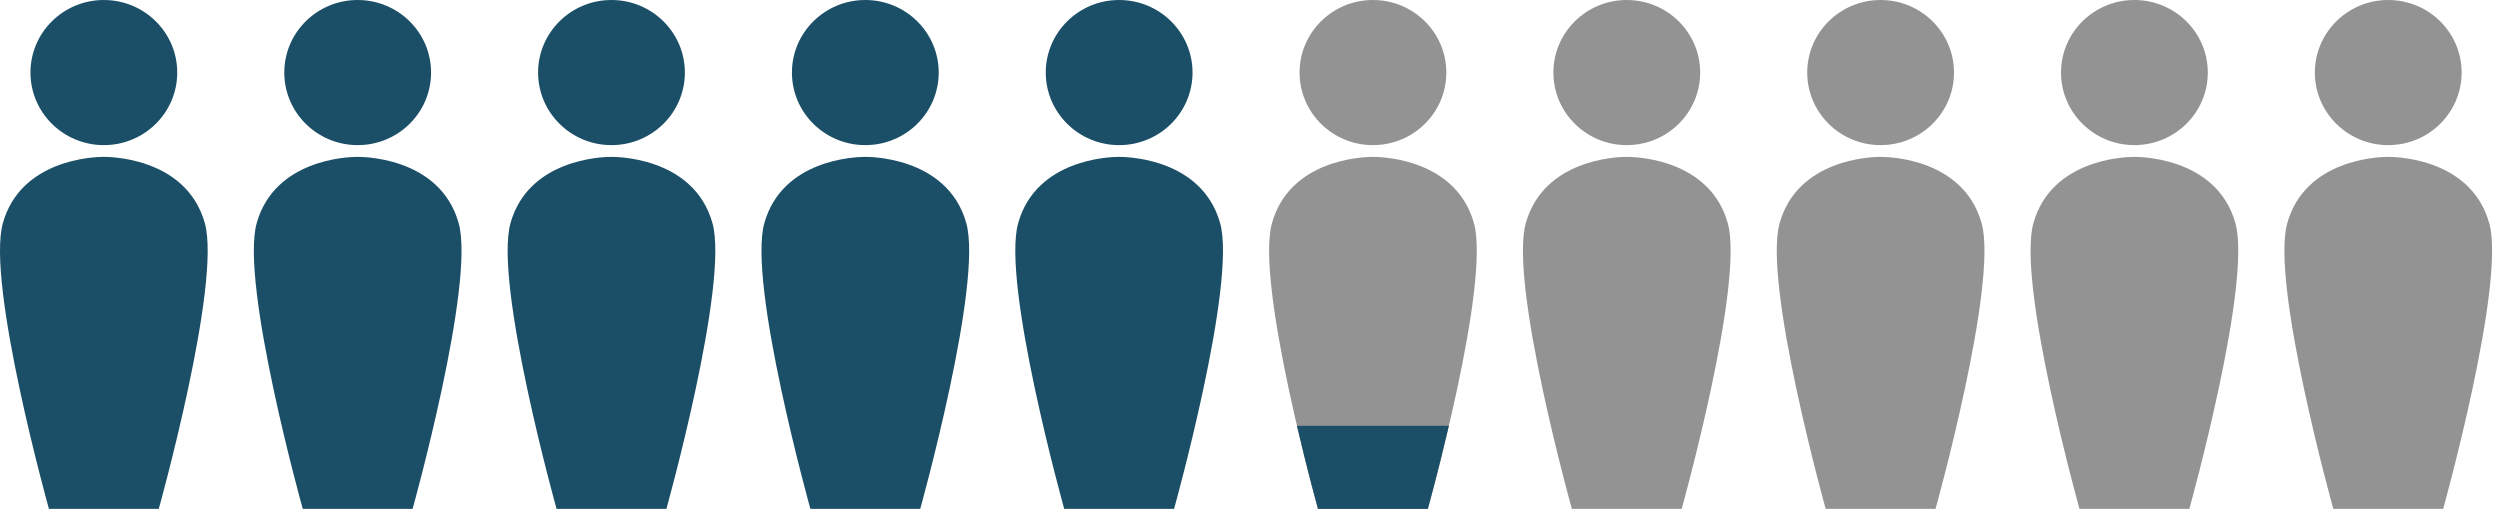
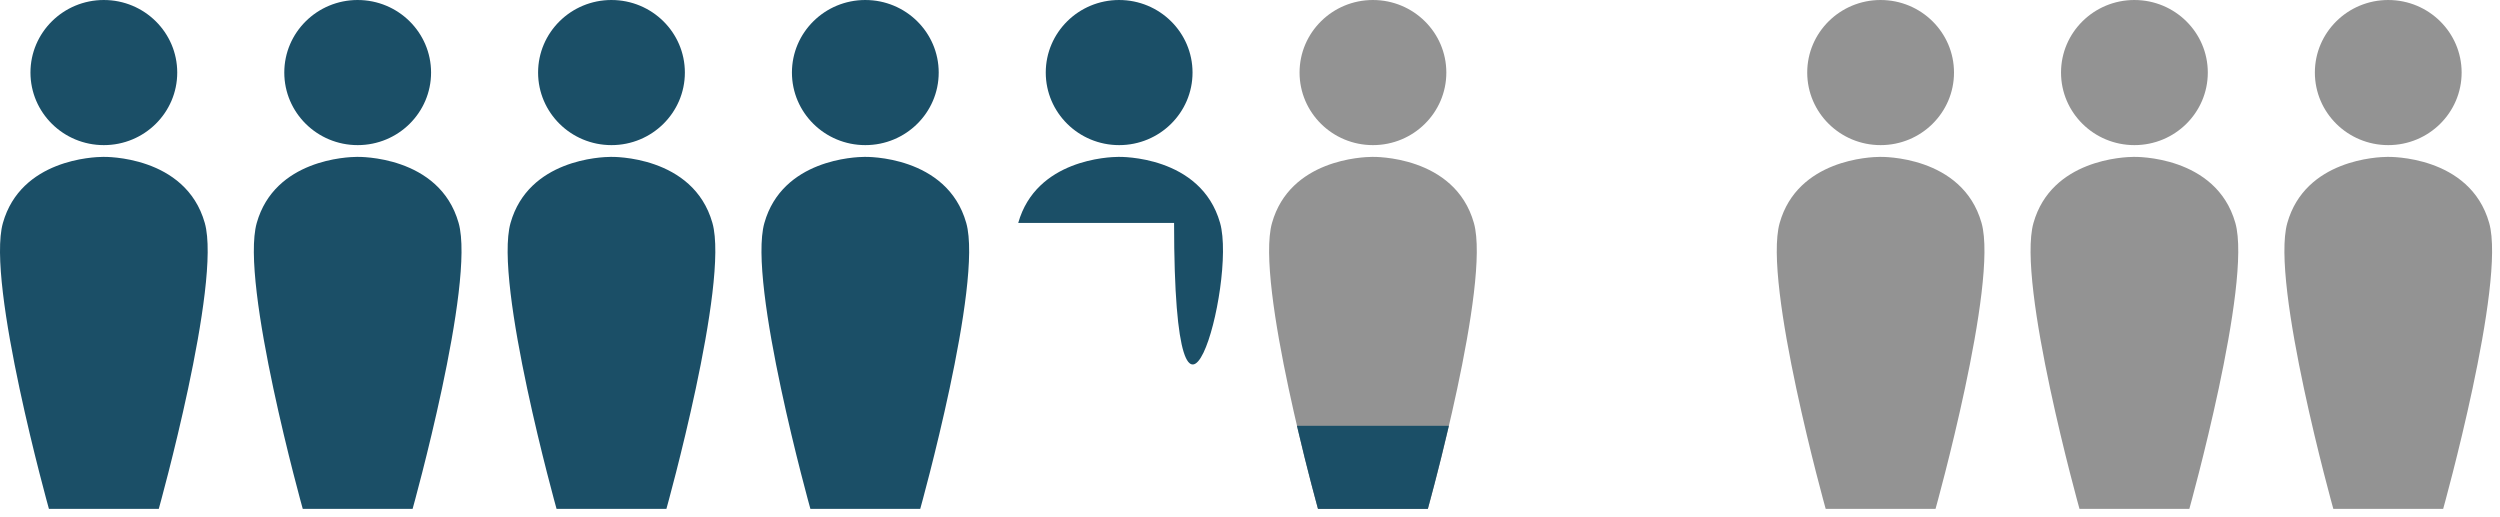
<svg xmlns="http://www.w3.org/2000/svg" width="271" height="56" viewBox="0 0 271 56" fill="none">
  <path fill-rule="evenodd" clip-rule="evenodd" d="M11.258 0C6.864 0 3.302 3.521 3.302 7.865C3.302 12.209 6.863 15.731 11.258 15.731C15.651 15.731 19.212 12.21 19.212 7.866C19.212 3.522 15.651 0.001 11.258 0.001V0ZM11.157 17.007C10.175 17.013 2.264 17.272 0.316 24.169C-1.528 30.695 5.303 55.16 5.303 55.16H17.212C17.212 55.16 24.042 30.695 22.198 24.169C20.121 16.812 11.257 17.007 11.257 17.007H11.156H11.157Z" fill="#1B4F67" />
  <path fill-rule="evenodd" clip-rule="evenodd" d="M38.773 0C34.38 0 30.817 3.521 30.817 7.865C30.817 12.209 34.379 15.731 38.773 15.731C43.167 15.731 46.728 12.21 46.728 7.866C46.728 3.522 43.167 0.001 38.773 0.001V0ZM38.673 17.007C37.691 17.013 29.779 17.272 27.831 24.169C25.988 30.695 32.818 55.16 32.818 55.16H44.727C44.727 55.16 51.558 30.695 49.714 24.169C47.637 16.812 38.772 17.007 38.772 17.007H38.672H38.673Z" fill="#1B4F67" />
  <path fill-rule="evenodd" clip-rule="evenodd" d="M66.285 0C61.892 0 58.329 3.521 58.329 7.865C58.329 12.209 61.891 15.731 66.285 15.731C70.678 15.731 74.24 12.21 74.24 7.866C74.24 3.522 70.678 0.001 66.285 0.001V0ZM66.184 17.007C65.203 17.013 57.291 17.272 55.343 24.169C53.499 30.695 60.33 55.16 60.33 55.16H72.239C72.239 55.16 79.07 30.695 77.226 24.169C75.148 16.812 66.284 17.007 66.284 17.007H66.183H66.184Z" fill="#1B4F67" />
  <path fill-rule="evenodd" clip-rule="evenodd" d="M93.801 0C89.407 0 85.845 3.521 85.845 7.865C85.845 12.209 89.406 15.731 93.801 15.731C98.194 15.731 101.756 12.21 101.756 7.866C101.756 3.522 98.194 0.001 93.801 0.001V0ZM93.7 17.007C92.719 17.013 84.806 17.272 82.859 24.169C81.015 30.695 87.846 55.16 87.846 55.16H99.754C99.754 55.16 106.585 30.695 104.741 24.169C102.664 16.812 93.8 17.007 93.8 17.007H93.699H93.7Z" fill="#1B4F67" />
-   <path fill-rule="evenodd" clip-rule="evenodd" d="M121.316 0C116.923 0 113.36 3.521 113.36 7.865C113.36 12.209 116.922 15.731 121.316 15.731C125.71 15.731 129.271 12.21 129.271 7.866C129.271 3.522 125.71 0.001 121.316 0.001V0ZM121.216 17.007C120.234 17.013 112.322 17.272 110.375 24.169C108.53 30.695 115.361 55.16 115.361 55.16H127.27C127.27 55.16 134.101 30.695 132.257 24.169C130.18 16.812 121.315 17.007 121.315 17.007H121.215H121.216Z" fill="#1B4F67" />
+   <path fill-rule="evenodd" clip-rule="evenodd" d="M121.316 0C116.923 0 113.36 3.521 113.36 7.865C113.36 12.209 116.922 15.731 121.316 15.731C125.71 15.731 129.271 12.21 129.271 7.866C129.271 3.522 125.71 0.001 121.316 0.001V0ZM121.216 17.007C120.234 17.013 112.322 17.272 110.375 24.169H127.27C127.27 55.16 134.101 30.695 132.257 24.169C130.18 16.812 121.315 17.007 121.315 17.007H121.215H121.216Z" fill="#1B4F67" />
  <path fill-rule="evenodd" clip-rule="evenodd" d="M148.828 0C144.435 0 140.872 3.521 140.872 7.865C140.872 12.209 144.433 15.731 148.828 15.731C153.221 15.731 156.783 12.21 156.783 7.866C156.783 3.522 153.221 0.001 148.828 0.001V0ZM148.728 17.007C147.746 17.013 139.834 17.272 137.886 24.169C136.042 30.695 142.873 55.16 142.873 55.16H154.782C154.782 55.16 161.613 30.695 159.769 24.169C157.691 16.812 148.827 17.007 148.827 17.007H148.726H148.728Z" fill="#939393" />
  <path d="M157.055 46.154C155.874 51.213 154.796 55.093 154.777 55.16H142.868C142.851 55.099 141.772 51.217 140.59 46.154H157.055Z" fill="#1B4F67" />
-   <path fill-rule="evenodd" clip-rule="evenodd" d="M176.344 0C171.95 0 168.388 3.521 168.388 7.865C168.388 12.209 171.949 15.731 176.344 15.731C180.737 15.731 184.298 12.21 184.298 7.866C184.298 3.522 180.737 0.001 176.344 0.001V0ZM176.243 17.007C175.261 17.013 167.349 17.272 165.402 24.169C163.558 30.695 170.389 55.16 170.389 55.16H182.297C182.297 55.16 189.128 30.695 187.284 24.169C185.207 16.812 176.343 17.007 176.343 17.007H176.242H176.243Z" fill="#939393" />
  <path fill-rule="evenodd" clip-rule="evenodd" d="M203.859 0C199.466 0 195.903 3.521 195.903 7.865C195.903 12.209 199.465 15.731 203.859 15.731C208.253 15.731 211.814 12.21 211.814 7.866C211.814 3.522 208.253 0.001 203.859 0.001V0ZM203.759 17.007C202.777 17.013 194.865 17.272 192.917 24.169C191.073 30.695 197.904 55.16 197.904 55.16H209.813C209.813 55.16 216.644 30.695 214.8 24.169C212.723 16.812 203.858 17.007 203.858 17.007H203.758H203.759Z" fill="#939393" />
  <path fill-rule="evenodd" clip-rule="evenodd" d="M231.371 0C226.978 0 223.415 3.521 223.415 7.865C223.415 12.209 226.976 15.731 231.371 15.731C235.764 15.731 239.326 12.21 239.326 7.866C239.326 3.522 235.764 0.001 231.371 0.001V0ZM231.27 17.007C230.289 17.013 222.377 17.272 220.429 24.169C218.585 30.695 225.416 55.16 225.416 55.16H237.325C237.325 55.16 244.156 30.695 242.312 24.169C240.234 16.812 231.37 17.007 231.37 17.007H231.269H231.27Z" fill="#939393" />
  <path fill-rule="evenodd" clip-rule="evenodd" d="M258.887 0C254.493 0 250.931 3.521 250.931 7.865C250.931 12.209 254.492 15.731 258.887 15.731C263.28 15.731 266.841 12.21 266.841 7.866C266.841 3.522 263.28 0.001 258.887 0.001V0ZM258.786 17.007C257.804 17.013 249.892 17.272 247.945 24.169C246.101 30.695 252.932 55.16 252.932 55.16H264.84C264.84 55.16 271.671 30.695 269.827 24.169C267.75 16.812 258.886 17.007 258.886 17.007H258.785H258.786Z" fill="#939393" />
</svg>